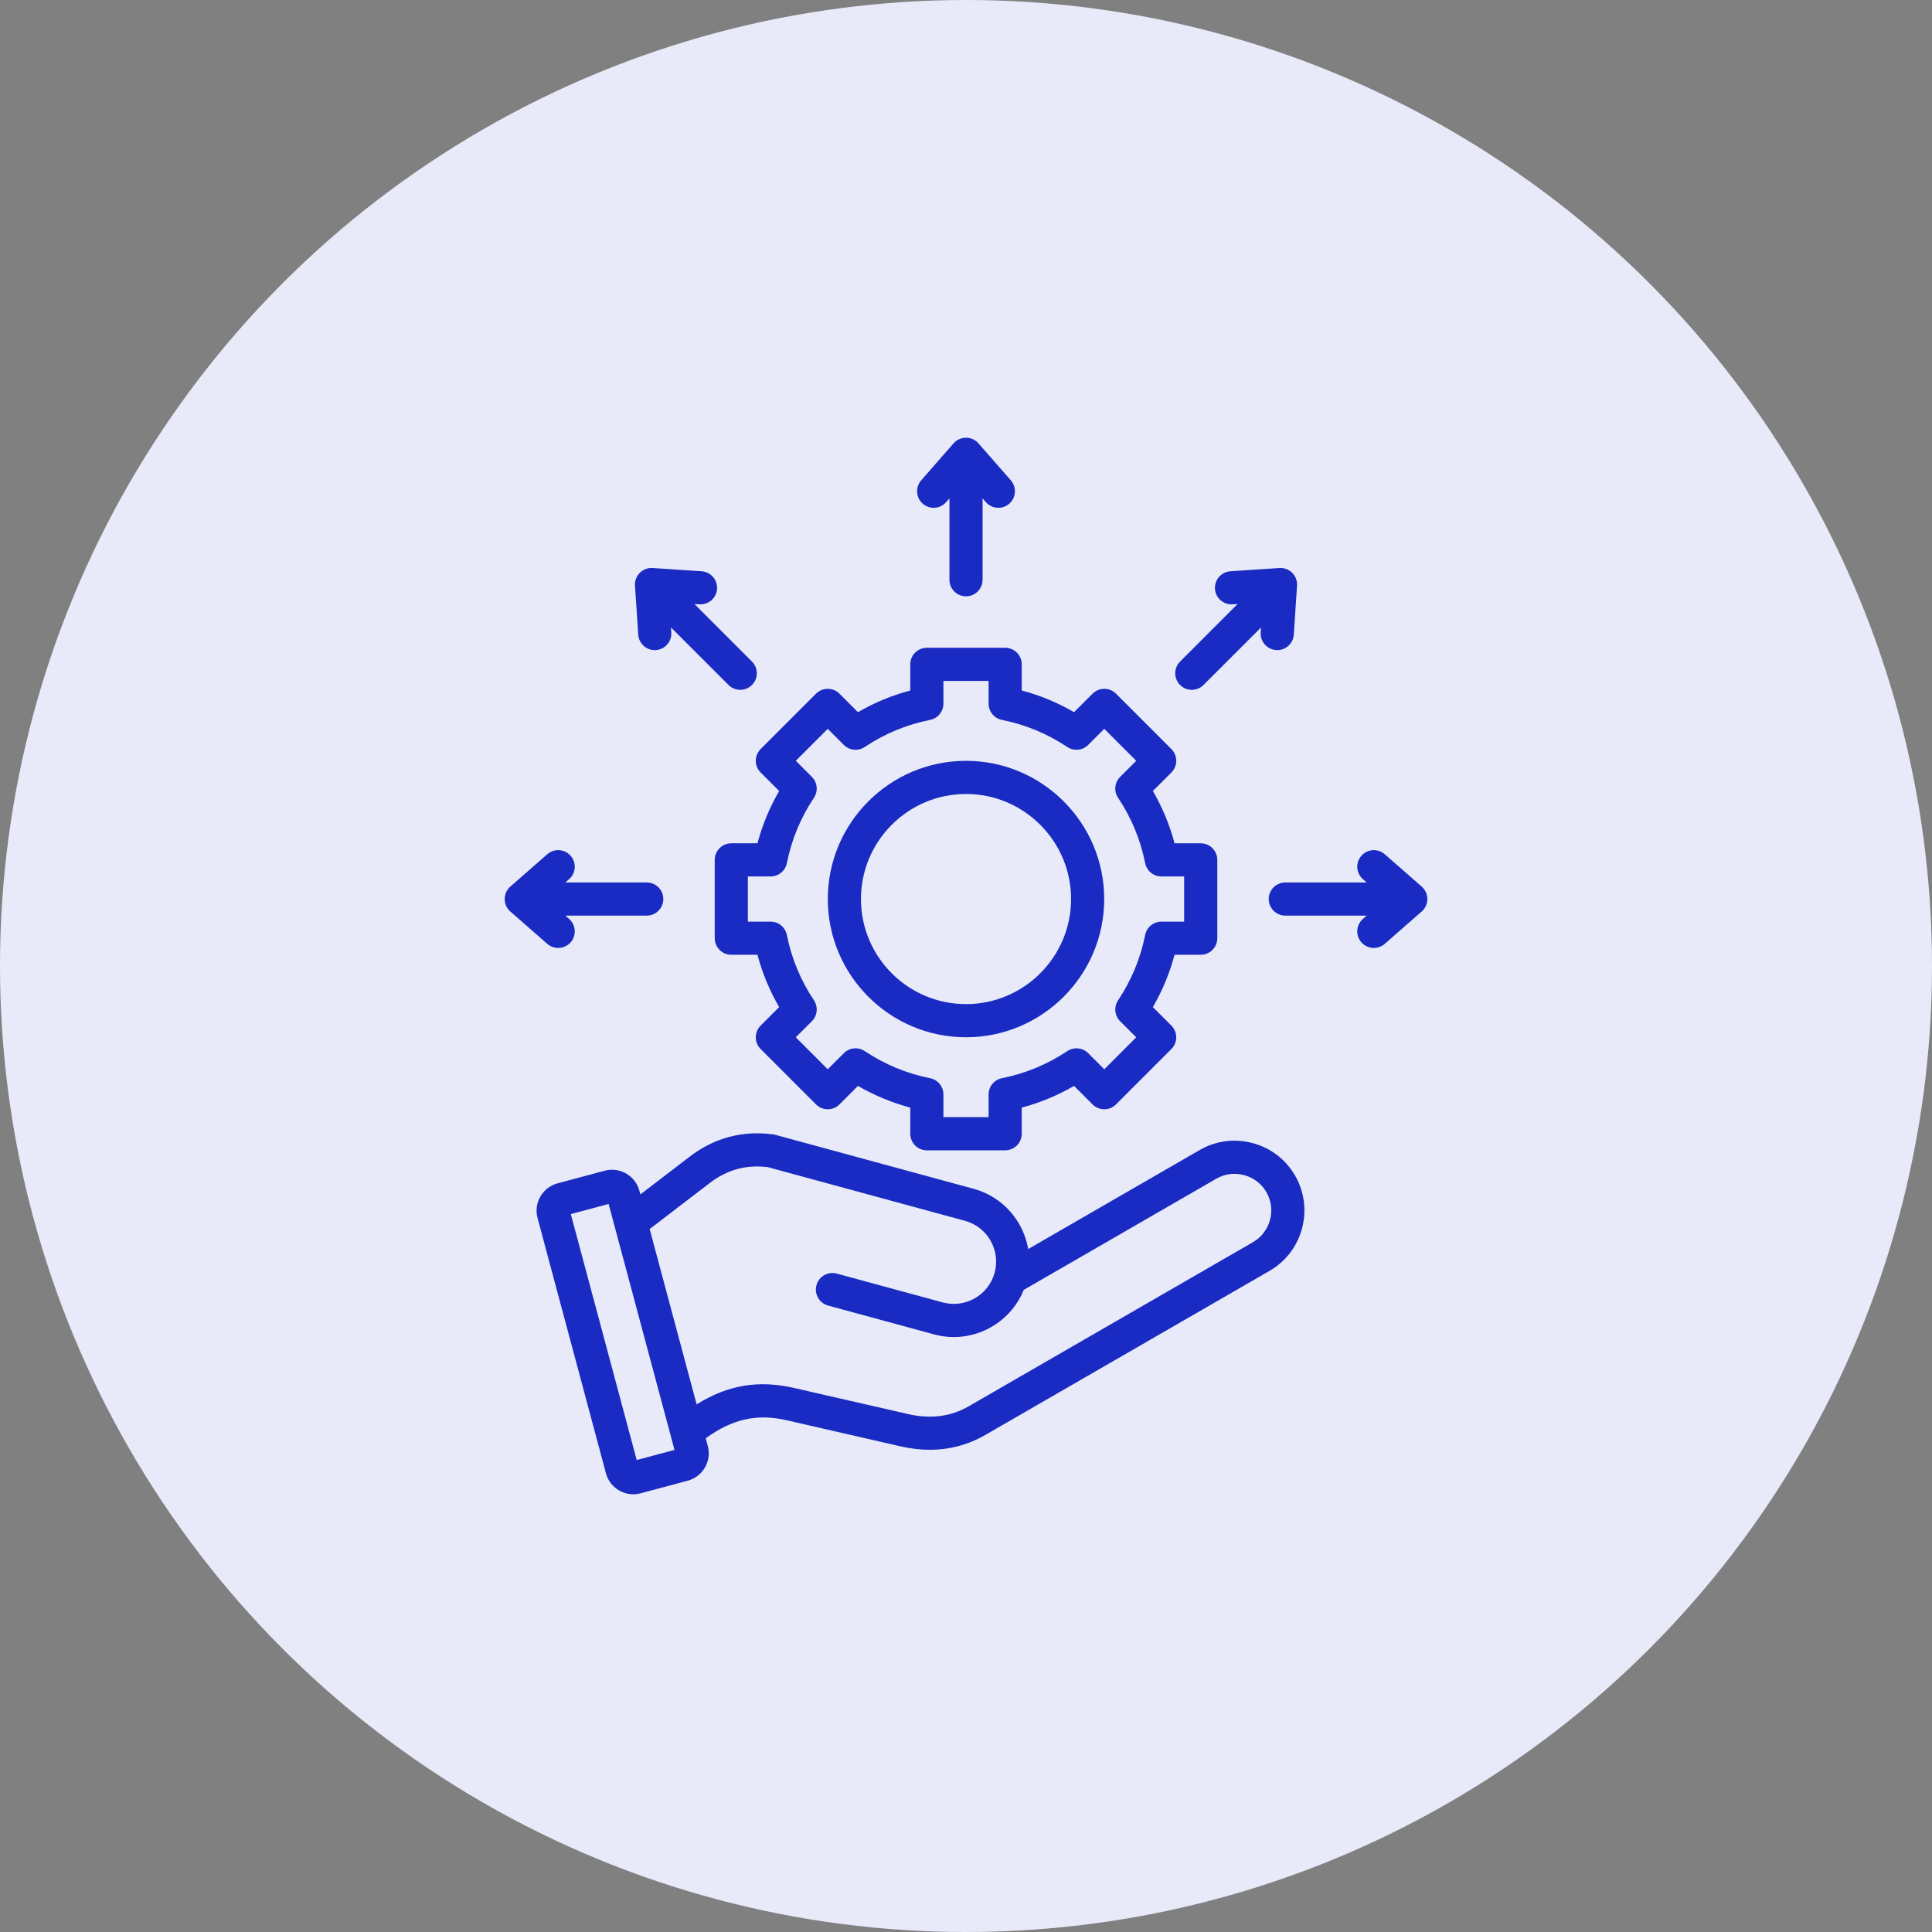
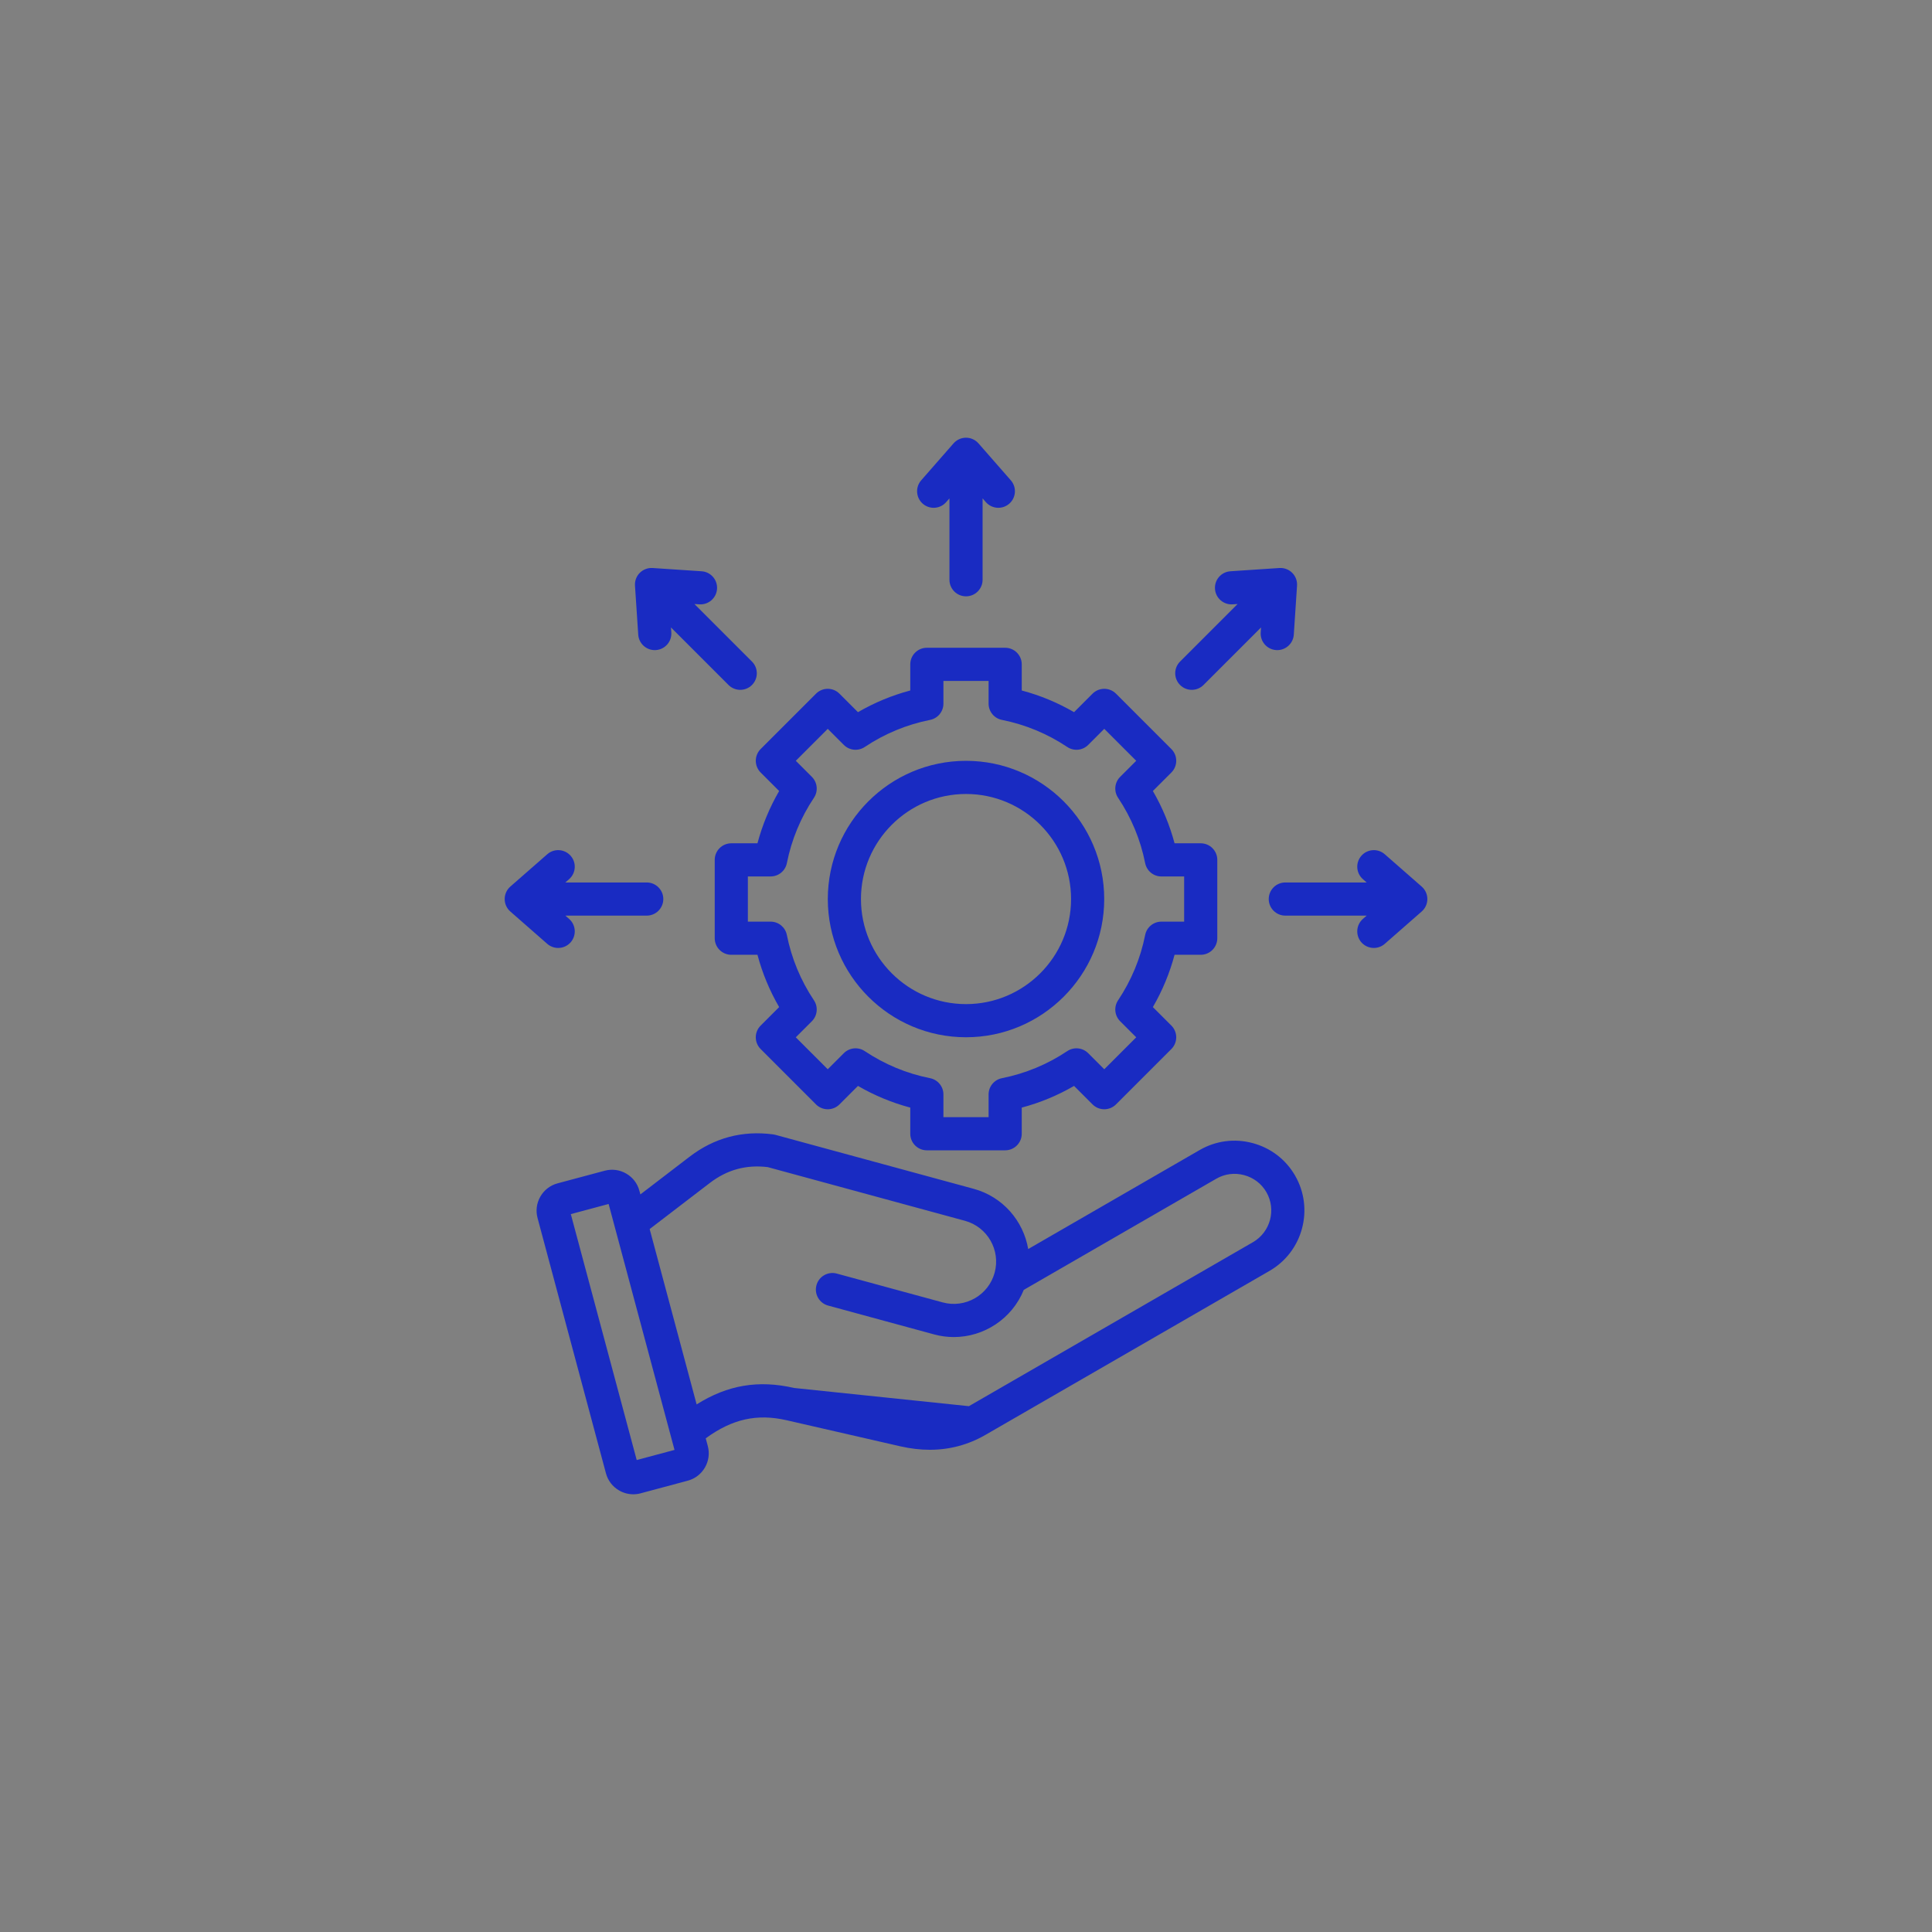
<svg xmlns="http://www.w3.org/2000/svg" width="102" height="102" viewBox="0 0 102 102" fill="none">
  <rect x="0" y="0" width="102" height="102" fill="#808080" stroke="none" />
-   <circle cx="51" cy="51" r="51" fill="#E8EAF9" />
-   <path d="M66.135 60.35C65.183 60.094 64.19 60.224 63.34 60.714L54.284 65.943C54.031 64.461 52.947 63.183 51.404 62.763L40.934 59.913C40.896 59.903 40.858 59.895 40.819 59.89C39.193 59.675 37.709 60.071 36.408 61.068L33.809 63.059L33.756 62.864C33.653 62.479 33.406 62.157 33.06 61.958C32.714 61.758 32.312 61.705 31.927 61.808L29.436 62.475C29.051 62.578 28.729 62.826 28.529 63.172C28.33 63.518 28.277 63.92 28.38 64.305L31.991 77.783C32.094 78.168 32.342 78.49 32.688 78.69C32.918 78.823 33.174 78.891 33.433 78.891C33.562 78.891 33.693 78.874 33.821 78.84L36.312 78.172C37.107 77.959 37.581 77.138 37.368 76.342L37.259 75.936C38.666 74.91 39.968 74.624 41.536 74.983L47.532 76.358C48.065 76.48 48.584 76.541 49.089 76.541C50.136 76.541 51.121 76.278 52.028 75.754L67.025 67.096C68.784 66.081 69.389 63.823 68.373 62.063C67.883 61.214 67.088 60.605 66.135 60.35ZM33.615 77.083L30.136 64.099L32.132 63.564L35.611 76.548L33.615 77.083ZM66.15 65.581L51.153 74.239C50.191 74.794 49.134 74.93 47.924 74.652L41.927 73.278C40.048 72.847 38.421 73.114 36.779 74.146L34.299 64.888L37.472 62.457C38.39 61.755 39.391 61.48 40.533 61.618L50.944 64.452C52.132 64.775 52.836 66.005 52.512 67.193C52.189 68.381 50.959 69.084 49.771 68.761L44.179 67.239C43.712 67.112 43.231 67.387 43.105 67.853C42.978 68.319 43.253 68.8 43.719 68.927L49.312 70.449C49.66 70.544 50.011 70.59 50.357 70.59C51.957 70.59 53.438 69.616 54.05 68.099L64.215 62.23C64.66 61.973 65.181 61.906 65.682 62.04C66.184 62.174 66.601 62.493 66.858 62.938C67.391 63.862 67.073 65.047 66.15 65.581ZM40.158 40.784L41.135 41.761C40.631 42.63 40.248 43.554 39.99 44.522H38.609C38.126 44.522 37.734 44.914 37.734 45.397V49.533C37.734 50.016 38.126 50.408 38.609 50.408H39.99C40.248 51.377 40.631 52.301 41.135 53.169L40.158 54.146C39.816 54.488 39.816 55.042 40.158 55.383L43.082 58.308C43.246 58.472 43.469 58.564 43.701 58.564C43.933 58.564 44.156 58.472 44.319 58.308L45.296 57.331C46.165 57.835 47.089 58.218 48.058 58.476V59.856C48.058 60.339 48.45 60.731 48.933 60.731H53.068C53.551 60.731 53.943 60.339 53.943 59.856V58.476C54.912 58.218 55.837 57.835 56.705 57.331L57.681 58.307C58.023 58.649 58.577 58.649 58.919 58.307L61.843 55.383C62.007 55.219 62.099 54.997 62.099 54.765C62.099 54.532 62.007 54.31 61.843 54.146L60.866 53.169C61.37 52.301 61.753 51.376 62.011 50.408H63.392C63.875 50.408 64.267 50.016 64.267 49.533V45.397C64.267 44.914 63.875 44.522 63.392 44.522H62.011C61.753 43.553 61.37 42.629 60.866 41.761L61.843 40.784C62.185 40.442 62.185 39.888 61.843 39.547L58.919 36.622C58.755 36.458 58.532 36.366 58.3 36.366C58.068 36.366 57.846 36.458 57.681 36.622L56.705 37.599C55.836 37.095 54.912 36.712 53.943 36.454V35.074C53.943 34.591 53.551 34.199 53.068 34.199H48.933C48.45 34.199 48.058 34.591 48.058 35.074V36.454C47.089 36.712 46.165 37.095 45.296 37.599L44.319 36.622C43.978 36.281 43.424 36.281 43.082 36.622L40.158 39.546C39.994 39.711 39.902 39.933 39.902 40.165C39.902 40.397 39.994 40.62 40.158 40.784ZM41.543 45.568C41.789 44.332 42.27 43.171 42.972 42.119C43.204 41.772 43.158 41.31 42.863 41.015L42.014 40.166L43.701 38.479L44.55 39.328C44.845 39.623 45.307 39.669 45.654 39.437C46.706 38.735 47.867 38.254 49.104 38.007C49.513 37.926 49.808 37.566 49.808 37.149V35.949H52.193V37.149C52.193 37.566 52.488 37.926 52.897 38.007C54.134 38.254 55.294 38.735 56.347 39.437C56.694 39.669 57.156 39.623 57.451 39.328L58.3 38.479L59.987 40.166L59.138 41.015C58.843 41.31 58.797 41.772 59.029 42.119C59.731 43.171 60.212 44.331 60.459 45.569C60.54 45.978 60.899 46.273 61.317 46.273H62.517V48.658H61.317C60.899 48.658 60.54 48.953 60.459 49.362C60.212 50.599 59.731 51.759 59.029 52.811C58.797 53.158 58.843 53.621 59.138 53.916L59.987 54.765L58.3 56.452L57.451 55.603C57.156 55.307 56.694 55.262 56.347 55.493C55.295 56.196 54.134 56.676 52.897 56.923C52.488 57.005 52.193 57.364 52.193 57.781V58.981H49.808V57.781C49.808 57.364 49.513 57.005 49.104 56.923C47.867 56.677 46.707 56.196 45.654 55.493C45.307 55.262 44.845 55.307 44.55 55.603L43.701 56.452L42.014 54.765L42.863 53.916C43.158 53.621 43.204 53.158 42.972 52.811C42.27 51.76 41.789 50.599 41.542 49.362C41.461 48.953 41.102 48.658 40.684 48.658H39.484V46.272H40.684C41.102 46.272 41.461 45.978 41.543 45.568ZM51.001 54.762C55.024 54.762 58.297 51.489 58.297 47.465C58.297 43.442 55.024 40.168 51.001 40.168C46.977 40.168 43.704 43.442 43.704 47.465C43.704 51.489 46.977 54.762 51.001 54.762ZM51.001 41.918C54.059 41.918 56.547 44.407 56.547 47.465C56.547 50.524 54.059 53.012 51.001 53.012C47.942 53.012 45.454 50.524 45.454 47.465C45.454 44.407 47.942 41.918 51.001 41.918ZM48.635 25.358L50.342 23.408C50.508 23.218 50.748 23.109 51.001 23.109C51.253 23.109 51.493 23.218 51.659 23.408L53.366 25.358C53.684 25.721 53.648 26.274 53.284 26.593C52.92 26.911 52.368 26.874 52.049 26.511L51.876 26.312V30.608C51.876 31.091 51.484 31.483 51.001 31.483C50.517 31.483 50.126 31.091 50.126 30.608V26.312L49.952 26.511C49.779 26.708 49.537 26.809 49.293 26.809C49.089 26.809 48.883 26.738 48.717 26.593C48.353 26.274 48.317 25.721 48.635 25.358ZM33.524 30.919C33.507 30.668 33.6 30.421 33.778 30.243C33.957 30.064 34.204 29.972 34.455 29.988L37.041 30.16C37.523 30.192 37.888 30.609 37.856 31.091C37.824 31.573 37.407 31.937 36.925 31.906L36.662 31.889L39.7 34.927C40.041 35.268 40.041 35.822 39.7 36.164C39.529 36.335 39.305 36.42 39.081 36.42C38.857 36.42 38.633 36.335 38.462 36.164L35.424 33.126L35.442 33.389C35.474 33.872 35.109 34.289 34.627 34.321C34.607 34.322 34.587 34.323 34.568 34.323C34.111 34.323 33.726 33.968 33.696 33.506L33.524 30.919ZM28.893 49.831L26.943 48.123C26.753 47.957 26.645 47.717 26.645 47.465C26.645 47.213 26.753 46.973 26.943 46.807L28.893 45.1C29.257 44.781 29.809 44.818 30.128 45.182C30.446 45.545 30.41 46.098 30.046 46.416L29.847 46.59H34.144C34.627 46.59 35.019 46.982 35.019 47.465C35.019 47.948 34.627 48.34 34.144 48.34H29.848L30.046 48.514C30.41 48.832 30.446 49.385 30.128 49.749C29.955 49.946 29.713 50.047 29.469 50.047C29.265 50.047 29.059 49.976 28.893 49.831ZM62.302 36.164C61.96 35.822 61.96 35.268 62.302 34.927L65.339 31.889L65.076 31.906C64.595 31.938 64.177 31.574 64.145 31.091C64.113 30.609 64.478 30.192 64.96 30.16L67.546 29.988C67.797 29.972 68.044 30.064 68.223 30.243C68.401 30.421 68.494 30.668 68.477 30.919L68.306 33.506C68.275 33.968 67.89 34.323 67.433 34.323C67.414 34.323 67.394 34.322 67.374 34.321C66.892 34.289 66.527 33.872 66.559 33.39L66.577 33.127L63.539 36.164C63.368 36.335 63.144 36.42 62.92 36.42C62.696 36.42 62.472 36.335 62.302 36.164ZM75.357 47.465C75.357 47.717 75.248 47.957 75.058 48.123L73.108 49.831C72.942 49.976 72.737 50.047 72.532 50.047C72.288 50.047 72.046 49.946 71.873 49.749C71.555 49.385 71.592 48.832 71.955 48.514L72.154 48.34H67.858C67.375 48.34 66.983 47.948 66.983 47.465C66.983 46.982 67.375 46.59 67.858 46.59H72.154L71.955 46.416C71.592 46.098 71.555 45.545 71.873 45.182C72.192 44.818 72.745 44.781 73.108 45.1L75.058 46.807C75.248 46.973 75.357 47.213 75.357 47.465Z" fill="#192BC2" />
+   <path d="M66.135 60.35C65.183 60.094 64.19 60.224 63.34 60.714L54.284 65.943C54.031 64.461 52.947 63.183 51.404 62.763L40.934 59.913C40.896 59.903 40.858 59.895 40.819 59.89C39.193 59.675 37.709 60.071 36.408 61.068L33.809 63.059L33.756 62.864C33.653 62.479 33.406 62.157 33.06 61.958C32.714 61.758 32.312 61.705 31.927 61.808L29.436 62.475C29.051 62.578 28.729 62.826 28.529 63.172C28.33 63.518 28.277 63.92 28.38 64.305L31.991 77.783C32.094 78.168 32.342 78.49 32.688 78.69C32.918 78.823 33.174 78.891 33.433 78.891C33.562 78.891 33.693 78.874 33.821 78.84L36.312 78.172C37.107 77.959 37.581 77.138 37.368 76.342L37.259 75.936C38.666 74.91 39.968 74.624 41.536 74.983L47.532 76.358C48.065 76.48 48.584 76.541 49.089 76.541C50.136 76.541 51.121 76.278 52.028 75.754L67.025 67.096C68.784 66.081 69.389 63.823 68.373 62.063C67.883 61.214 67.088 60.605 66.135 60.35ZM33.615 77.083L30.136 64.099L32.132 63.564L35.611 76.548L33.615 77.083ZM66.15 65.581L51.153 74.239L41.927 73.278C40.048 72.847 38.421 73.114 36.779 74.146L34.299 64.888L37.472 62.457C38.39 61.755 39.391 61.48 40.533 61.618L50.944 64.452C52.132 64.775 52.836 66.005 52.512 67.193C52.189 68.381 50.959 69.084 49.771 68.761L44.179 67.239C43.712 67.112 43.231 67.387 43.105 67.853C42.978 68.319 43.253 68.8 43.719 68.927L49.312 70.449C49.66 70.544 50.011 70.59 50.357 70.59C51.957 70.59 53.438 69.616 54.05 68.099L64.215 62.23C64.66 61.973 65.181 61.906 65.682 62.04C66.184 62.174 66.601 62.493 66.858 62.938C67.391 63.862 67.073 65.047 66.15 65.581ZM40.158 40.784L41.135 41.761C40.631 42.63 40.248 43.554 39.99 44.522H38.609C38.126 44.522 37.734 44.914 37.734 45.397V49.533C37.734 50.016 38.126 50.408 38.609 50.408H39.99C40.248 51.377 40.631 52.301 41.135 53.169L40.158 54.146C39.816 54.488 39.816 55.042 40.158 55.383L43.082 58.308C43.246 58.472 43.469 58.564 43.701 58.564C43.933 58.564 44.156 58.472 44.319 58.308L45.296 57.331C46.165 57.835 47.089 58.218 48.058 58.476V59.856C48.058 60.339 48.45 60.731 48.933 60.731H53.068C53.551 60.731 53.943 60.339 53.943 59.856V58.476C54.912 58.218 55.837 57.835 56.705 57.331L57.681 58.307C58.023 58.649 58.577 58.649 58.919 58.307L61.843 55.383C62.007 55.219 62.099 54.997 62.099 54.765C62.099 54.532 62.007 54.31 61.843 54.146L60.866 53.169C61.37 52.301 61.753 51.376 62.011 50.408H63.392C63.875 50.408 64.267 50.016 64.267 49.533V45.397C64.267 44.914 63.875 44.522 63.392 44.522H62.011C61.753 43.553 61.37 42.629 60.866 41.761L61.843 40.784C62.185 40.442 62.185 39.888 61.843 39.547L58.919 36.622C58.755 36.458 58.532 36.366 58.3 36.366C58.068 36.366 57.846 36.458 57.681 36.622L56.705 37.599C55.836 37.095 54.912 36.712 53.943 36.454V35.074C53.943 34.591 53.551 34.199 53.068 34.199H48.933C48.45 34.199 48.058 34.591 48.058 35.074V36.454C47.089 36.712 46.165 37.095 45.296 37.599L44.319 36.622C43.978 36.281 43.424 36.281 43.082 36.622L40.158 39.546C39.994 39.711 39.902 39.933 39.902 40.165C39.902 40.397 39.994 40.62 40.158 40.784ZM41.543 45.568C41.789 44.332 42.27 43.171 42.972 42.119C43.204 41.772 43.158 41.31 42.863 41.015L42.014 40.166L43.701 38.479L44.55 39.328C44.845 39.623 45.307 39.669 45.654 39.437C46.706 38.735 47.867 38.254 49.104 38.007C49.513 37.926 49.808 37.566 49.808 37.149V35.949H52.193V37.149C52.193 37.566 52.488 37.926 52.897 38.007C54.134 38.254 55.294 38.735 56.347 39.437C56.694 39.669 57.156 39.623 57.451 39.328L58.3 38.479L59.987 40.166L59.138 41.015C58.843 41.31 58.797 41.772 59.029 42.119C59.731 43.171 60.212 44.331 60.459 45.569C60.54 45.978 60.899 46.273 61.317 46.273H62.517V48.658H61.317C60.899 48.658 60.54 48.953 60.459 49.362C60.212 50.599 59.731 51.759 59.029 52.811C58.797 53.158 58.843 53.621 59.138 53.916L59.987 54.765L58.3 56.452L57.451 55.603C57.156 55.307 56.694 55.262 56.347 55.493C55.295 56.196 54.134 56.676 52.897 56.923C52.488 57.005 52.193 57.364 52.193 57.781V58.981H49.808V57.781C49.808 57.364 49.513 57.005 49.104 56.923C47.867 56.677 46.707 56.196 45.654 55.493C45.307 55.262 44.845 55.307 44.55 55.603L43.701 56.452L42.014 54.765L42.863 53.916C43.158 53.621 43.204 53.158 42.972 52.811C42.27 51.76 41.789 50.599 41.542 49.362C41.461 48.953 41.102 48.658 40.684 48.658H39.484V46.272H40.684C41.102 46.272 41.461 45.978 41.543 45.568ZM51.001 54.762C55.024 54.762 58.297 51.489 58.297 47.465C58.297 43.442 55.024 40.168 51.001 40.168C46.977 40.168 43.704 43.442 43.704 47.465C43.704 51.489 46.977 54.762 51.001 54.762ZM51.001 41.918C54.059 41.918 56.547 44.407 56.547 47.465C56.547 50.524 54.059 53.012 51.001 53.012C47.942 53.012 45.454 50.524 45.454 47.465C45.454 44.407 47.942 41.918 51.001 41.918ZM48.635 25.358L50.342 23.408C50.508 23.218 50.748 23.109 51.001 23.109C51.253 23.109 51.493 23.218 51.659 23.408L53.366 25.358C53.684 25.721 53.648 26.274 53.284 26.593C52.92 26.911 52.368 26.874 52.049 26.511L51.876 26.312V30.608C51.876 31.091 51.484 31.483 51.001 31.483C50.517 31.483 50.126 31.091 50.126 30.608V26.312L49.952 26.511C49.779 26.708 49.537 26.809 49.293 26.809C49.089 26.809 48.883 26.738 48.717 26.593C48.353 26.274 48.317 25.721 48.635 25.358ZM33.524 30.919C33.507 30.668 33.6 30.421 33.778 30.243C33.957 30.064 34.204 29.972 34.455 29.988L37.041 30.16C37.523 30.192 37.888 30.609 37.856 31.091C37.824 31.573 37.407 31.937 36.925 31.906L36.662 31.889L39.7 34.927C40.041 35.268 40.041 35.822 39.7 36.164C39.529 36.335 39.305 36.42 39.081 36.42C38.857 36.42 38.633 36.335 38.462 36.164L35.424 33.126L35.442 33.389C35.474 33.872 35.109 34.289 34.627 34.321C34.607 34.322 34.587 34.323 34.568 34.323C34.111 34.323 33.726 33.968 33.696 33.506L33.524 30.919ZM28.893 49.831L26.943 48.123C26.753 47.957 26.645 47.717 26.645 47.465C26.645 47.213 26.753 46.973 26.943 46.807L28.893 45.1C29.257 44.781 29.809 44.818 30.128 45.182C30.446 45.545 30.41 46.098 30.046 46.416L29.847 46.59H34.144C34.627 46.59 35.019 46.982 35.019 47.465C35.019 47.948 34.627 48.34 34.144 48.34H29.848L30.046 48.514C30.41 48.832 30.446 49.385 30.128 49.749C29.955 49.946 29.713 50.047 29.469 50.047C29.265 50.047 29.059 49.976 28.893 49.831ZM62.302 36.164C61.96 35.822 61.96 35.268 62.302 34.927L65.339 31.889L65.076 31.906C64.595 31.938 64.177 31.574 64.145 31.091C64.113 30.609 64.478 30.192 64.96 30.16L67.546 29.988C67.797 29.972 68.044 30.064 68.223 30.243C68.401 30.421 68.494 30.668 68.477 30.919L68.306 33.506C68.275 33.968 67.89 34.323 67.433 34.323C67.414 34.323 67.394 34.322 67.374 34.321C66.892 34.289 66.527 33.872 66.559 33.39L66.577 33.127L63.539 36.164C63.368 36.335 63.144 36.42 62.92 36.42C62.696 36.42 62.472 36.335 62.302 36.164ZM75.357 47.465C75.357 47.717 75.248 47.957 75.058 48.123L73.108 49.831C72.942 49.976 72.737 50.047 72.532 50.047C72.288 50.047 72.046 49.946 71.873 49.749C71.555 49.385 71.592 48.832 71.955 48.514L72.154 48.34H67.858C67.375 48.34 66.983 47.948 66.983 47.465C66.983 46.982 67.375 46.59 67.858 46.59H72.154L71.955 46.416C71.592 46.098 71.555 45.545 71.873 45.182C72.192 44.818 72.745 44.781 73.108 45.1L75.058 46.807C75.248 46.973 75.357 47.213 75.357 47.465Z" fill="#192BC2" />
</svg>